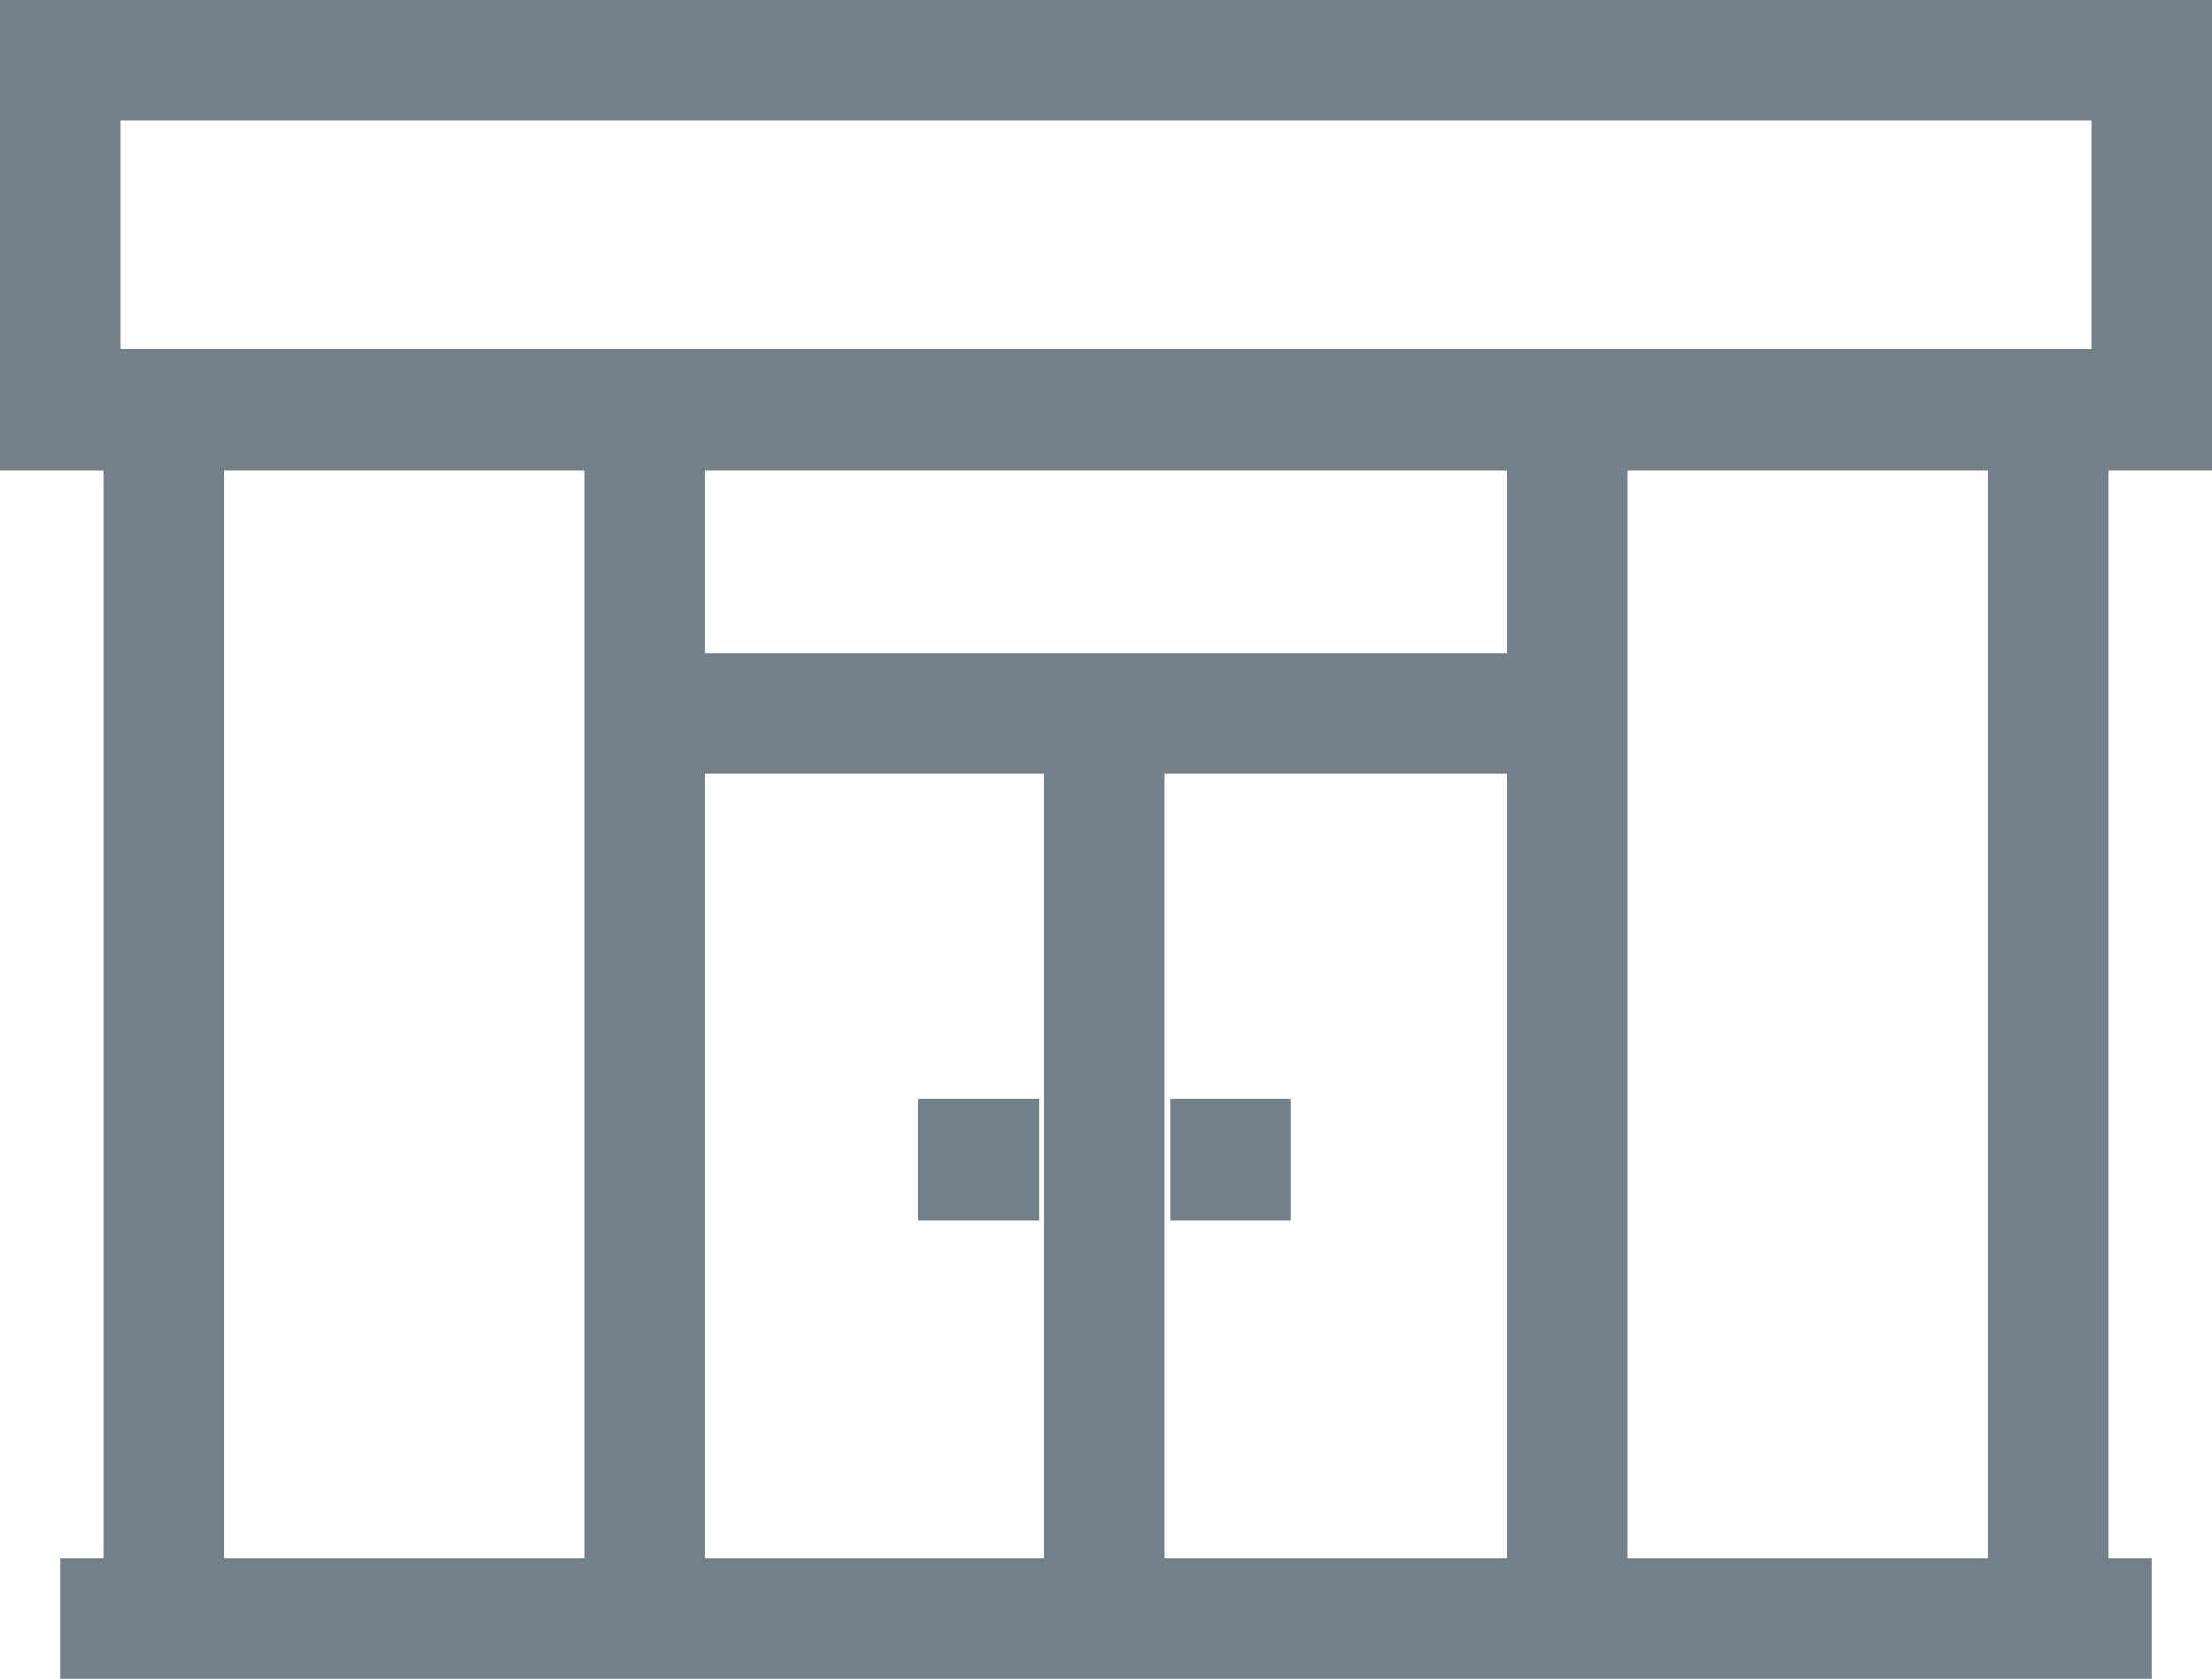
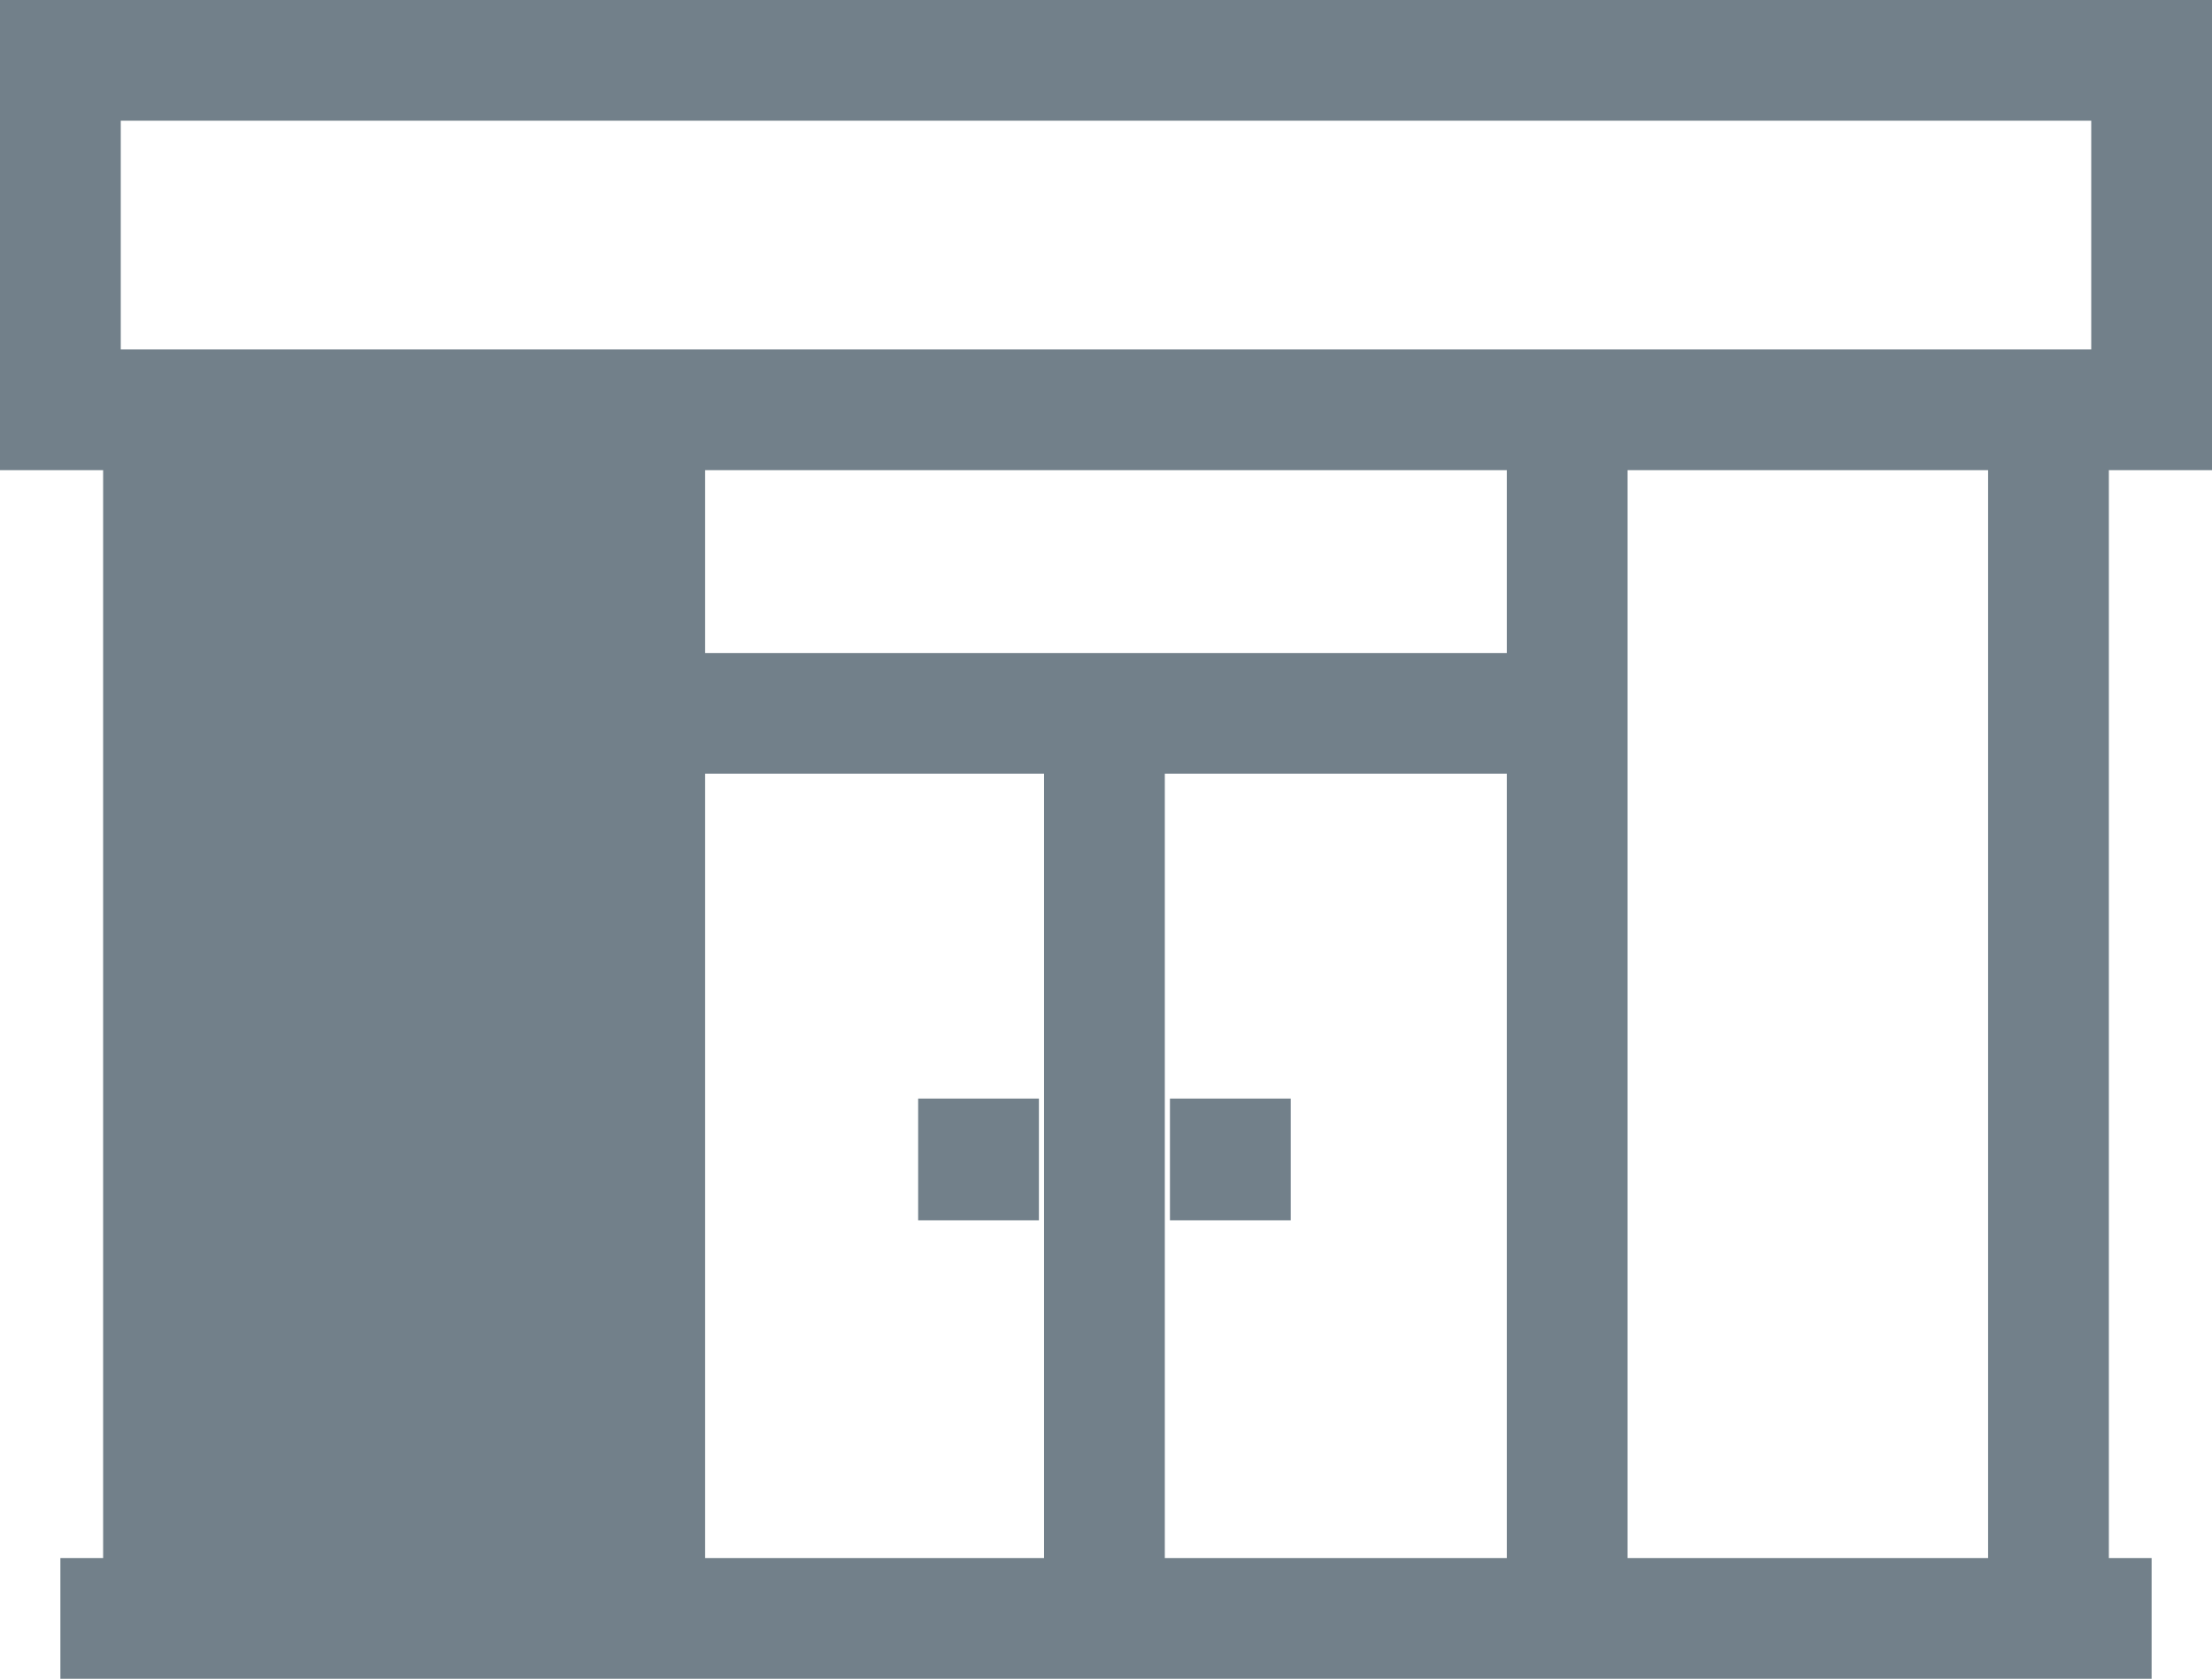
<svg xmlns="http://www.w3.org/2000/svg" version="1.1" id="Layer_1" x="0px" y="0px" viewBox="0 0 36.634 27.809" style="enable-background:new 0 0 36.634 27.809;" xml:space="preserve">
  <style type="text/css">
	.st0{fill:#72808A;}
</style>
  <g>
    <g>
-       <path class="st0" d="M35.634,27.809H1v-2h0.708V7.788H0V0h36.634v7.788h-1.708V25.809h0.708    V27.809z M26.955,25.809h5.971V7.788h-5.971V25.809z M19.291,25.809h5.664V12.817    h-5.664V25.809z M11.678,25.809h5.613V12.817h-5.613V25.809z M3.708,25.809h5.97    V7.788H3.708V25.809z M11.678,10.817h13.277V7.788H11.678V10.817z M2,5.788h32.634V2    H2V5.788z M21.376,20.214h-2v-2.016h2V20.214z M17.206,20.214h-2v-2.016h2V20.214z" />
+       <path class="st0" d="M35.634,27.809H1v-2h0.708V7.788H0V0h36.634v7.788h-1.708V25.809h0.708    V27.809z M26.955,25.809h5.971V7.788h-5.971V25.809z M19.291,25.809h5.664V12.817    h-5.664V25.809z M11.678,25.809h5.613V12.817h-5.613V25.809z M3.708,25.809h5.97    V7.788V25.809z M11.678,10.817h13.277V7.788H11.678V10.817z M2,5.788h32.634V2    H2V5.788z M21.376,20.214h-2v-2.016h2V20.214z M17.206,20.214h-2v-2.016h2V20.214z" />
    </g>
  </g>
</svg>